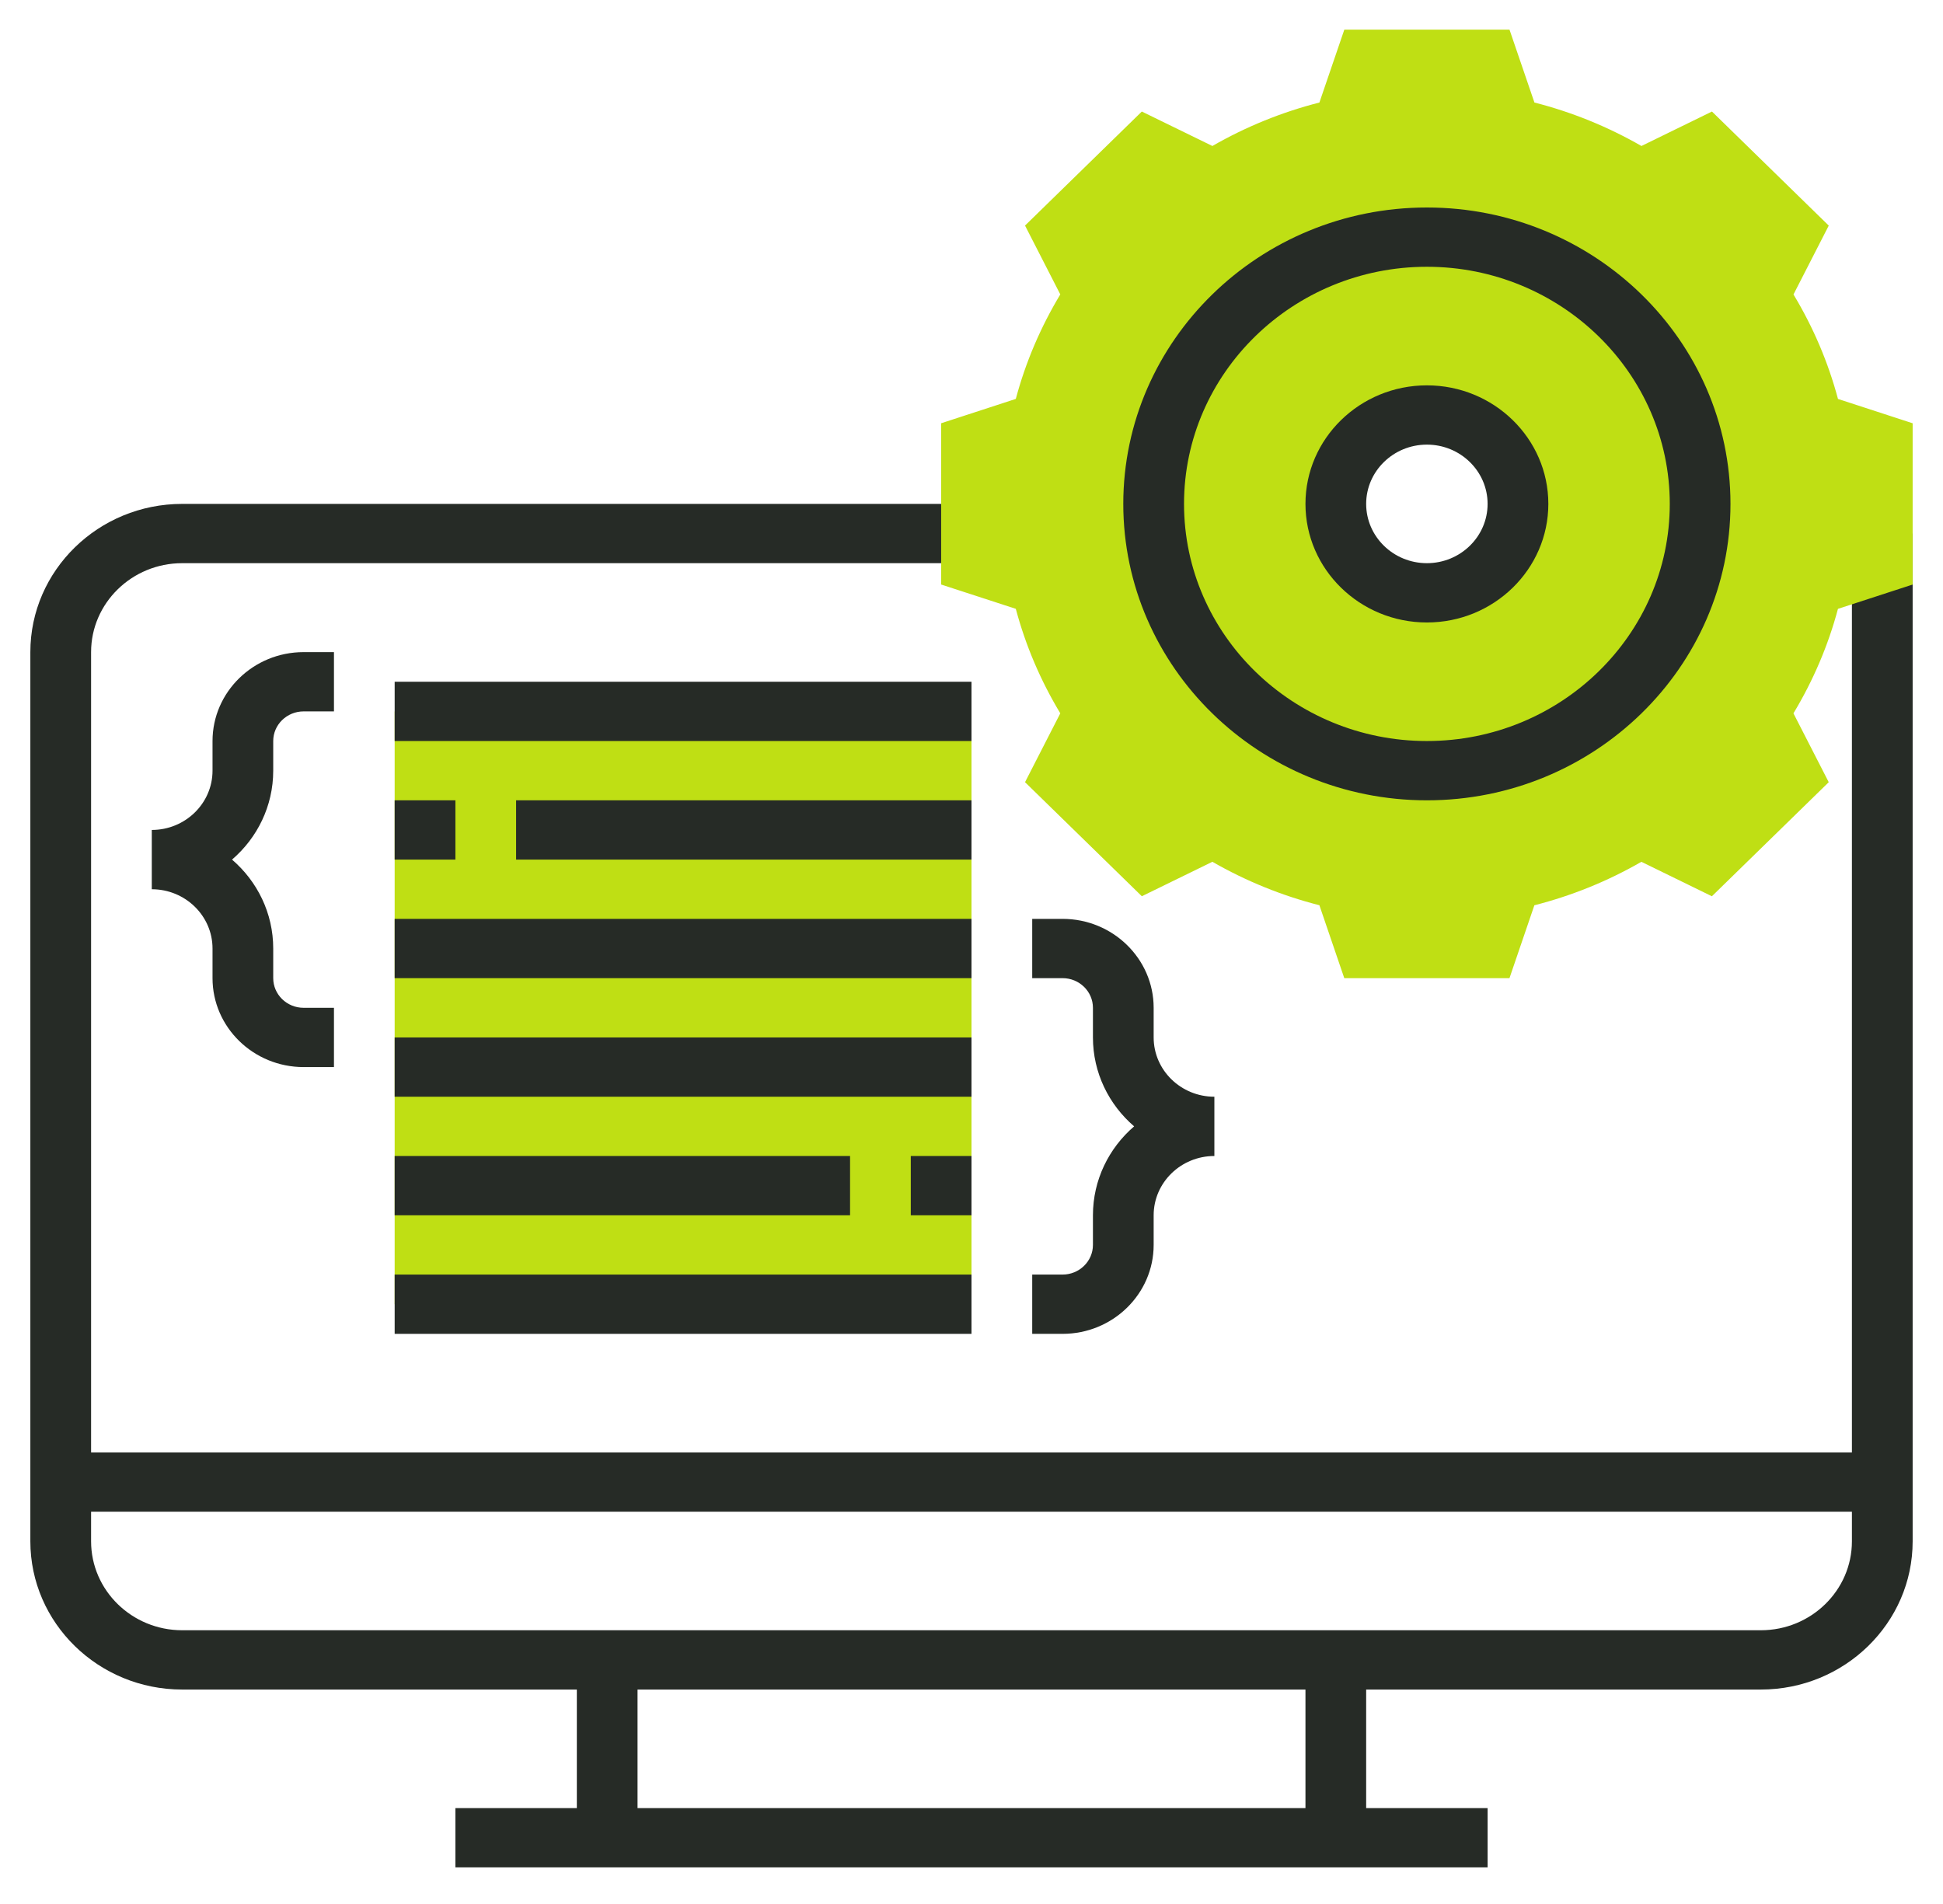
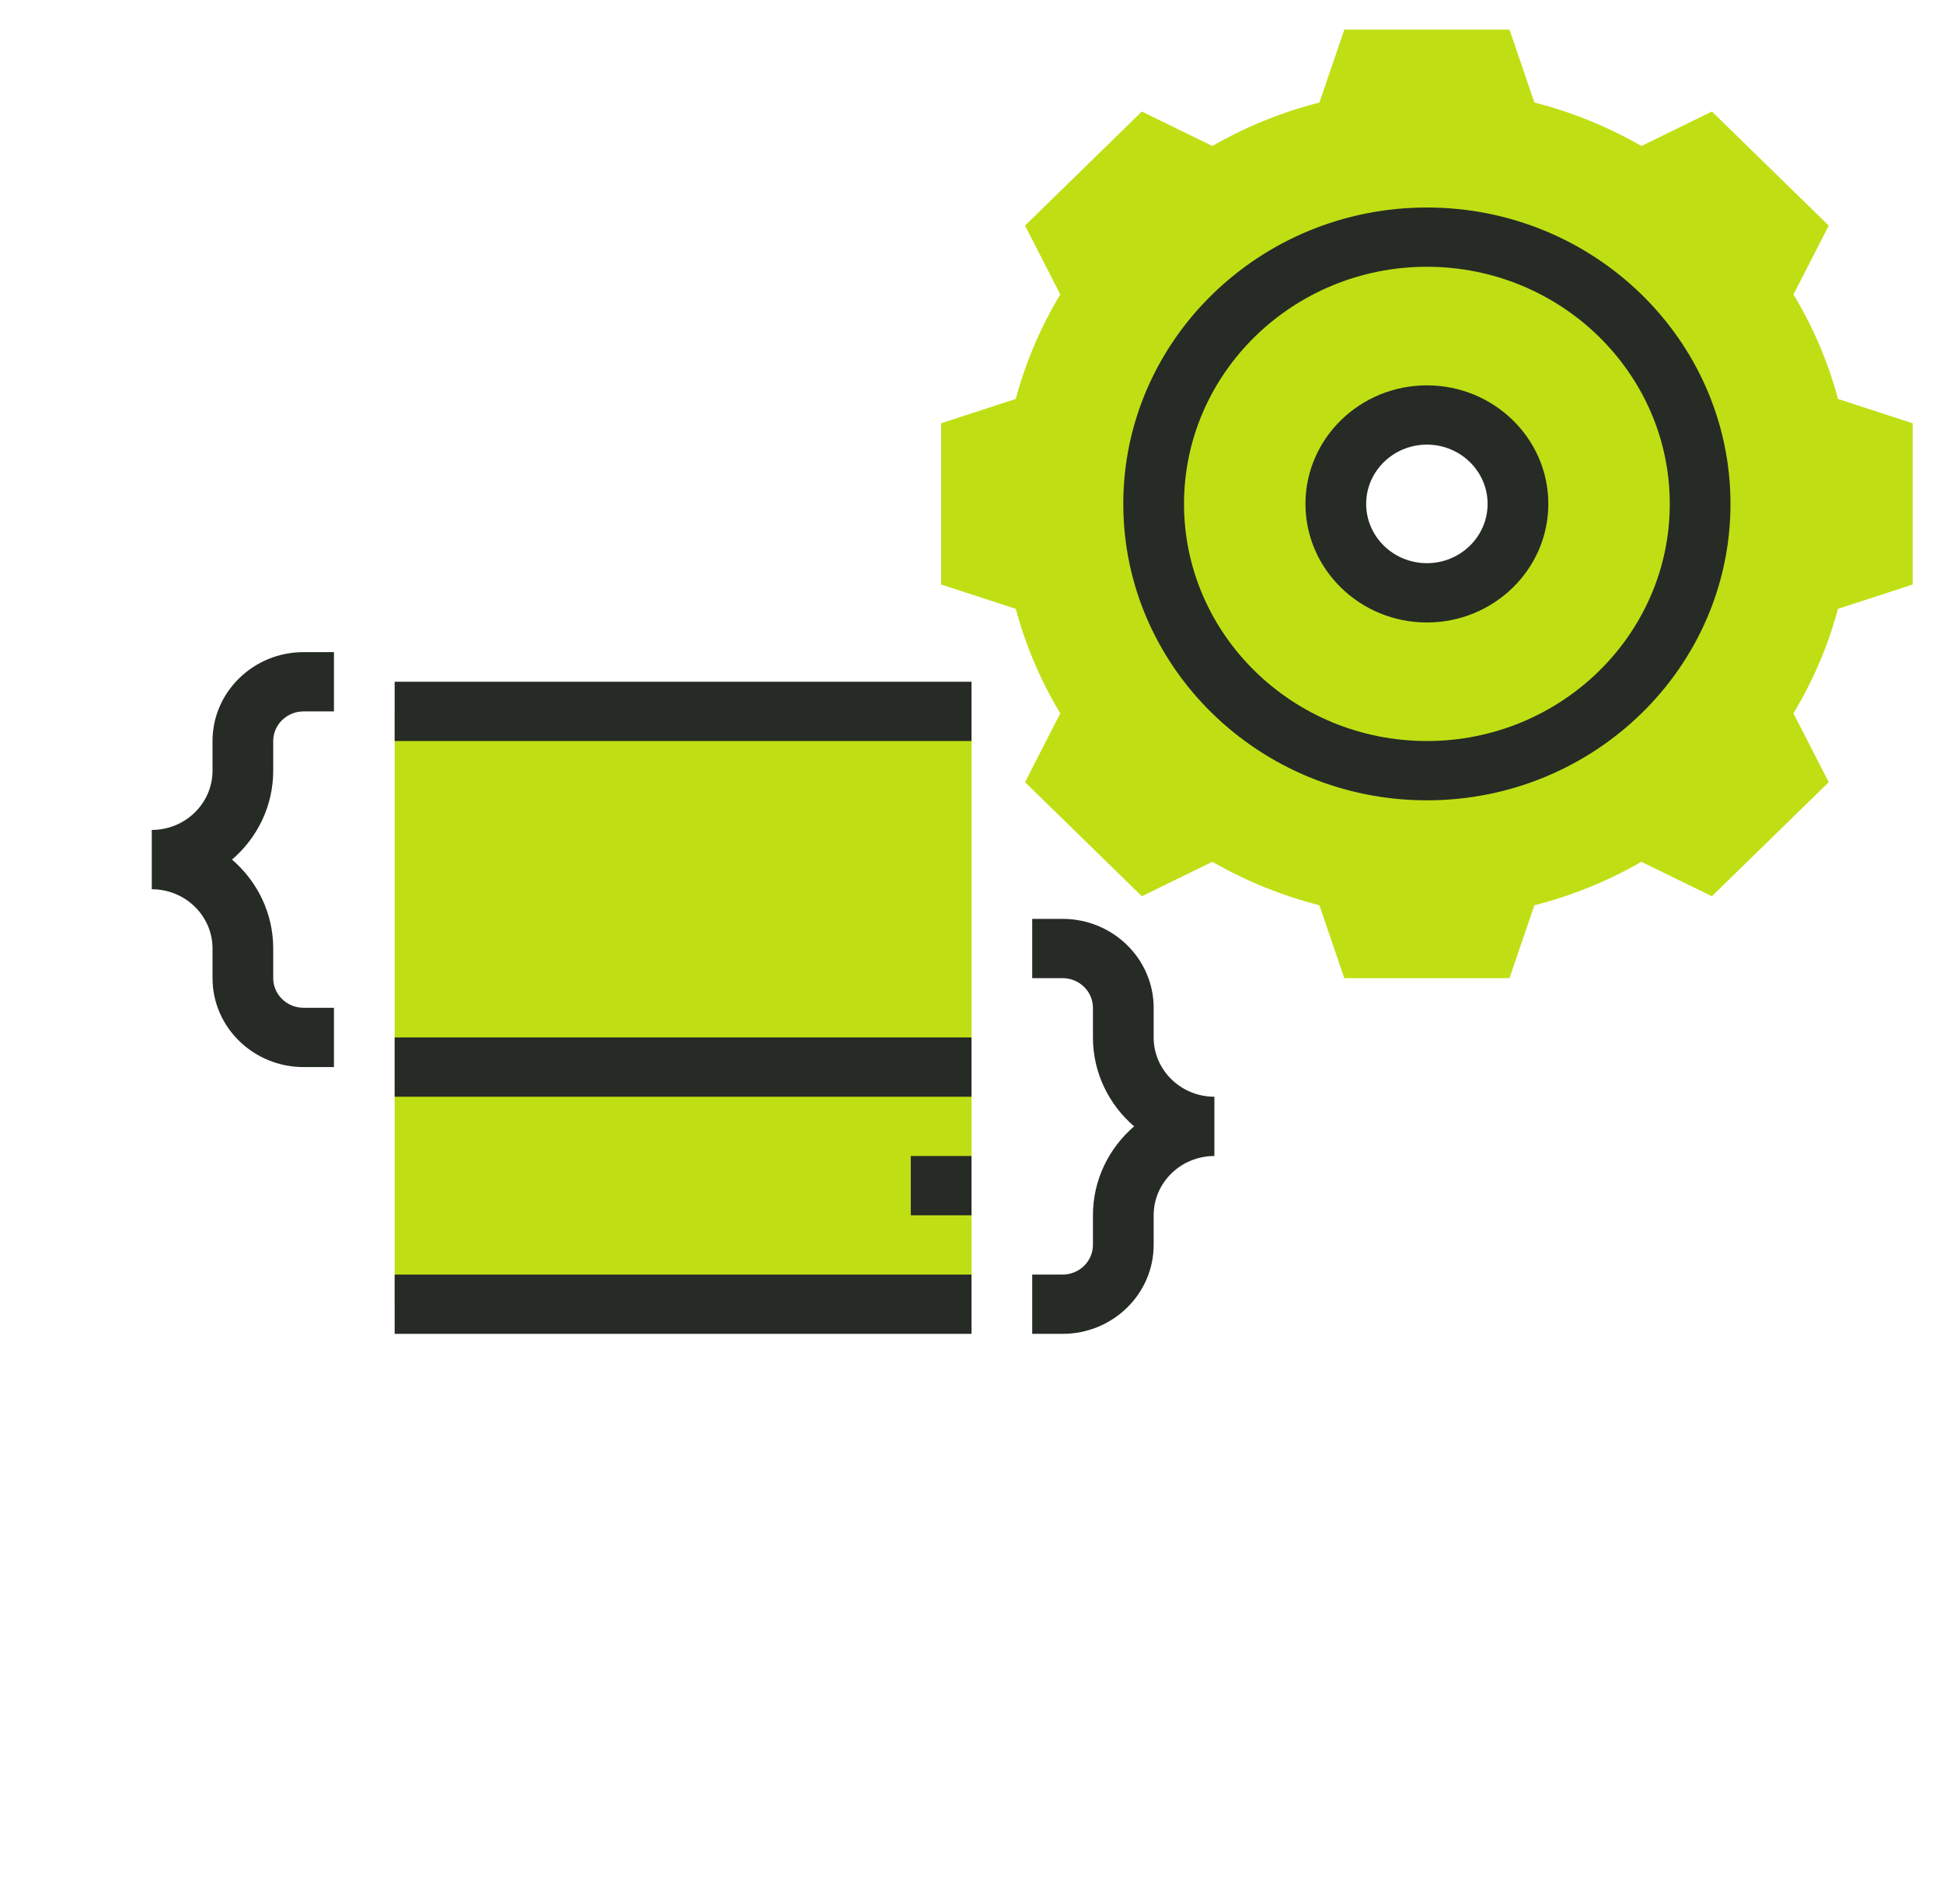
<svg xmlns="http://www.w3.org/2000/svg" width="100" height="98" viewBox="0 0 100 98" fill="none">
-   <path d="M95.312 27.462V74.757H4.688V33.564C4.688 31.041 6.791 28.987 9.375 28.987H50V25.936H9.375C5.067 25.936 1.562 29.358 1.562 33.564V79.333C1.562 83.54 5.067 86.962 9.375 86.962H29.688V93.064H23.438V96.115H76.562V93.064H70.312V86.962H90.625C94.933 86.962 98.438 83.54 98.438 79.333V27.462H95.312ZM67.188 93.064H32.812V86.962H67.188V93.064ZM90.625 83.91H9.375C6.791 83.91 4.688 81.857 4.688 79.333V77.808H95.312V79.333C95.312 81.857 93.209 83.91 90.625 83.91Z" fill="#262B26" />
  <path d="M50 36.616H20.312V67.129H50V36.616Z" fill="#BFDF14" />
  <path d="M94.595 20.534C94.092 18.651 93.325 16.848 92.305 15.156L94.12 11.612L88.109 5.741L84.48 7.514C82.747 6.519 80.9 5.769 78.972 5.277L77.689 1.526H69.188L67.906 5.277C65.978 5.769 64.131 6.518 62.398 7.514L58.766 5.741L52.755 11.61L54.57 15.154C53.552 16.846 52.783 18.65 52.28 20.532L48.438 21.785V30.086L52.28 31.337C52.783 33.219 53.55 35.023 54.57 36.715L52.755 40.259L58.767 46.13L62.397 44.357C64.13 45.351 65.977 46.102 67.905 46.593L69.186 50.346H77.688L78.969 46.595C80.897 46.103 82.744 45.355 84.477 44.358L88.106 46.131L94.119 40.26L92.303 36.716C93.322 35.024 94.091 33.221 94.594 31.338L98.438 30.087V21.786L94.595 20.534ZM73.438 30.513C70.848 30.513 68.75 28.464 68.75 25.936C68.75 23.408 70.848 21.359 73.438 21.359C76.027 21.359 78.125 23.408 78.125 25.936C78.125 28.464 76.027 30.513 73.438 30.513Z" fill="#BFDF14" />
  <path d="M73.438 41.193C64.822 41.193 57.812 34.349 57.812 25.936C57.812 17.524 64.822 10.68 73.438 10.68C82.053 10.68 89.062 17.524 89.062 25.936C89.062 34.349 82.053 41.193 73.438 41.193ZM73.438 13.731C66.545 13.731 60.938 19.206 60.938 25.936C60.938 32.666 66.545 38.141 73.438 38.141C80.33 38.141 85.938 32.666 85.938 25.936C85.938 19.206 80.33 13.731 73.438 13.731Z" fill="#262B26" />
  <path d="M73.438 32.039C69.991 32.039 67.188 29.302 67.188 25.936C67.188 22.57 69.991 19.834 73.438 19.834C76.884 19.834 79.688 22.57 79.688 25.936C79.688 29.302 76.884 32.039 73.438 32.039ZM73.438 22.885C71.714 22.885 70.312 24.253 70.312 25.936C70.312 27.619 71.714 28.987 73.438 28.987C75.161 28.987 76.562 27.619 76.562 25.936C76.562 24.253 75.161 22.885 73.438 22.885Z" fill="#262B26" />
  <path d="M17.188 54.923H15.625C13.041 54.923 10.938 52.87 10.938 50.346V48.821C10.938 47.138 9.536 45.77 7.812 45.77V42.718C9.536 42.718 10.938 41.35 10.938 39.667V38.141C10.938 35.618 13.041 33.565 15.625 33.565H17.188V36.616H15.625C14.764 36.616 14.062 37.299 14.062 38.141V39.667C14.062 41.487 13.242 43.126 11.942 44.244C13.242 45.362 14.062 47.001 14.062 48.821V50.346C14.062 51.189 14.764 51.872 15.625 51.872H17.188V54.923Z" fill="#262B26" />
  <path d="M54.688 68.654H53.125V65.603H54.688C55.548 65.603 56.25 64.919 56.25 64.077V62.551C56.25 60.731 57.07 59.093 58.37 57.974C57.07 56.856 56.25 55.218 56.25 53.398V51.872C56.25 51.03 55.548 50.346 54.688 50.346H53.125V47.295H54.688C57.272 47.295 59.375 49.348 59.375 51.872V53.398C59.375 55.08 60.777 56.449 62.5 56.449V59.5C60.777 59.5 59.375 60.868 59.375 62.551V64.077C59.375 66.6 57.272 68.654 54.688 68.654Z" fill="#262B26" />
  <path d="M50 35.09H20.312V38.141H50V35.09Z" fill="#262B26" />
-   <path d="M50 41.192H26.562V44.244H50V41.192Z" fill="#262B26" />
-   <path d="M23.438 41.192H20.312V44.244H23.438V41.192Z" fill="#262B26" />
-   <path d="M50 47.295H20.312V50.346H50V47.295Z" fill="#262B26" />
  <path d="M50 53.398H20.312V56.449H50V53.398Z" fill="#262B26" />
  <path d="M50 59.5H46.875V62.551H50V59.5Z" fill="#262B26" />
-   <path d="M43.75 59.5H20.312V62.551H43.75V59.5Z" fill="#262B26" />
  <path d="M50 65.603H20.312V68.654H50V65.603Z" fill="#262B26" />
</svg>